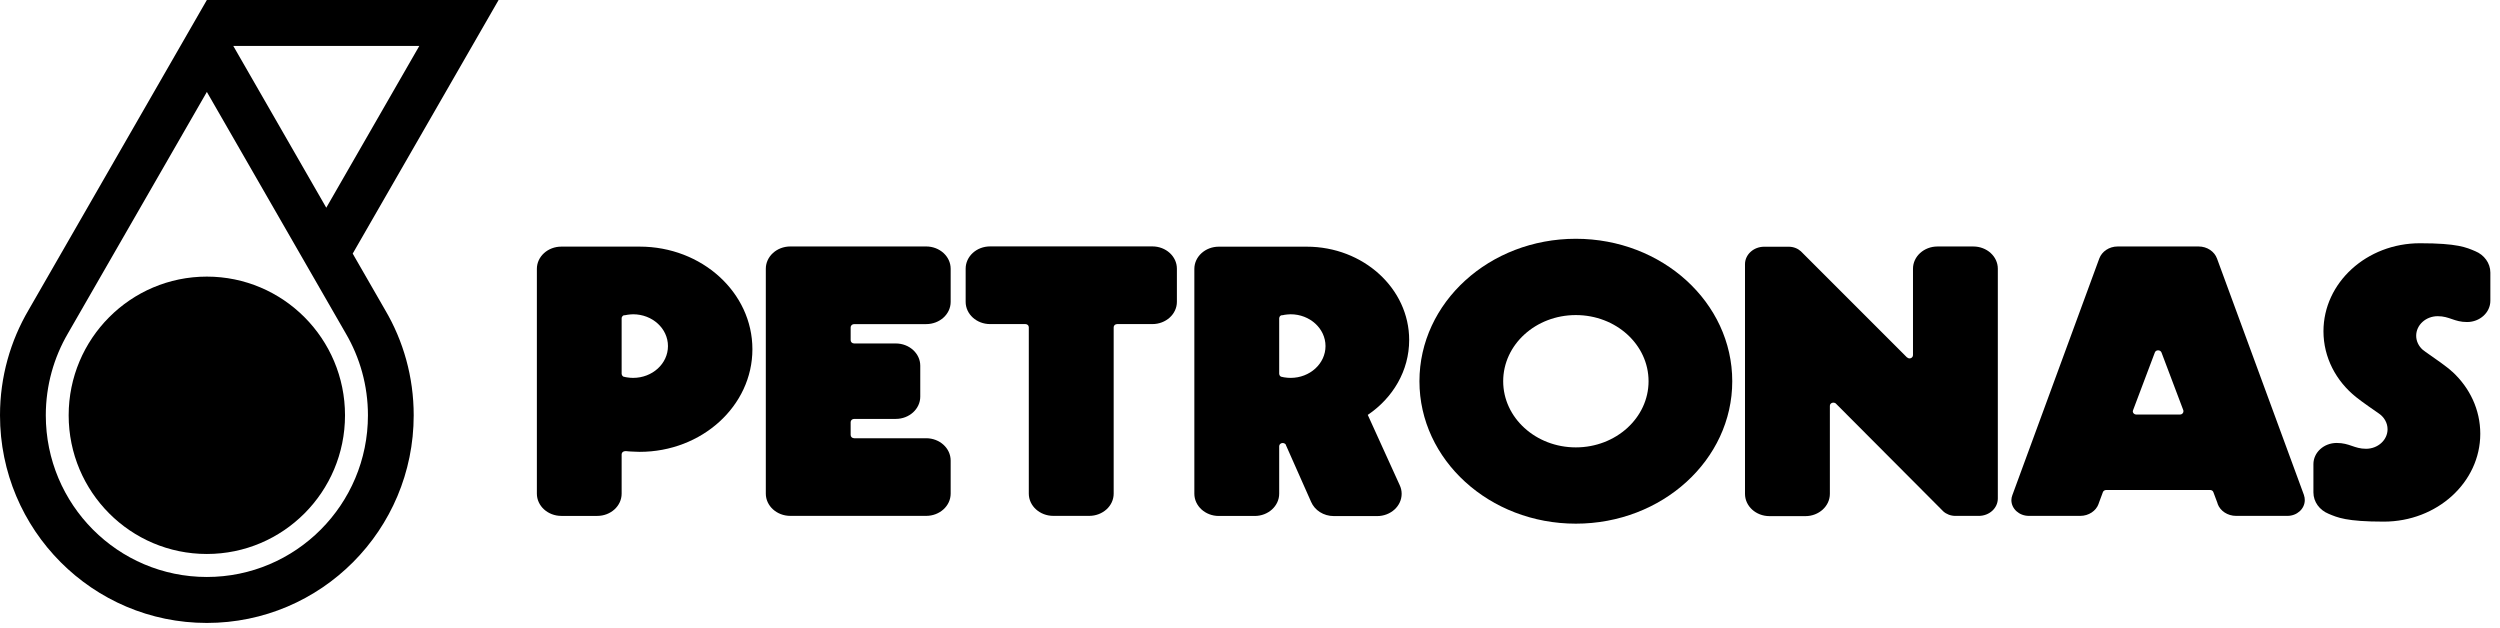
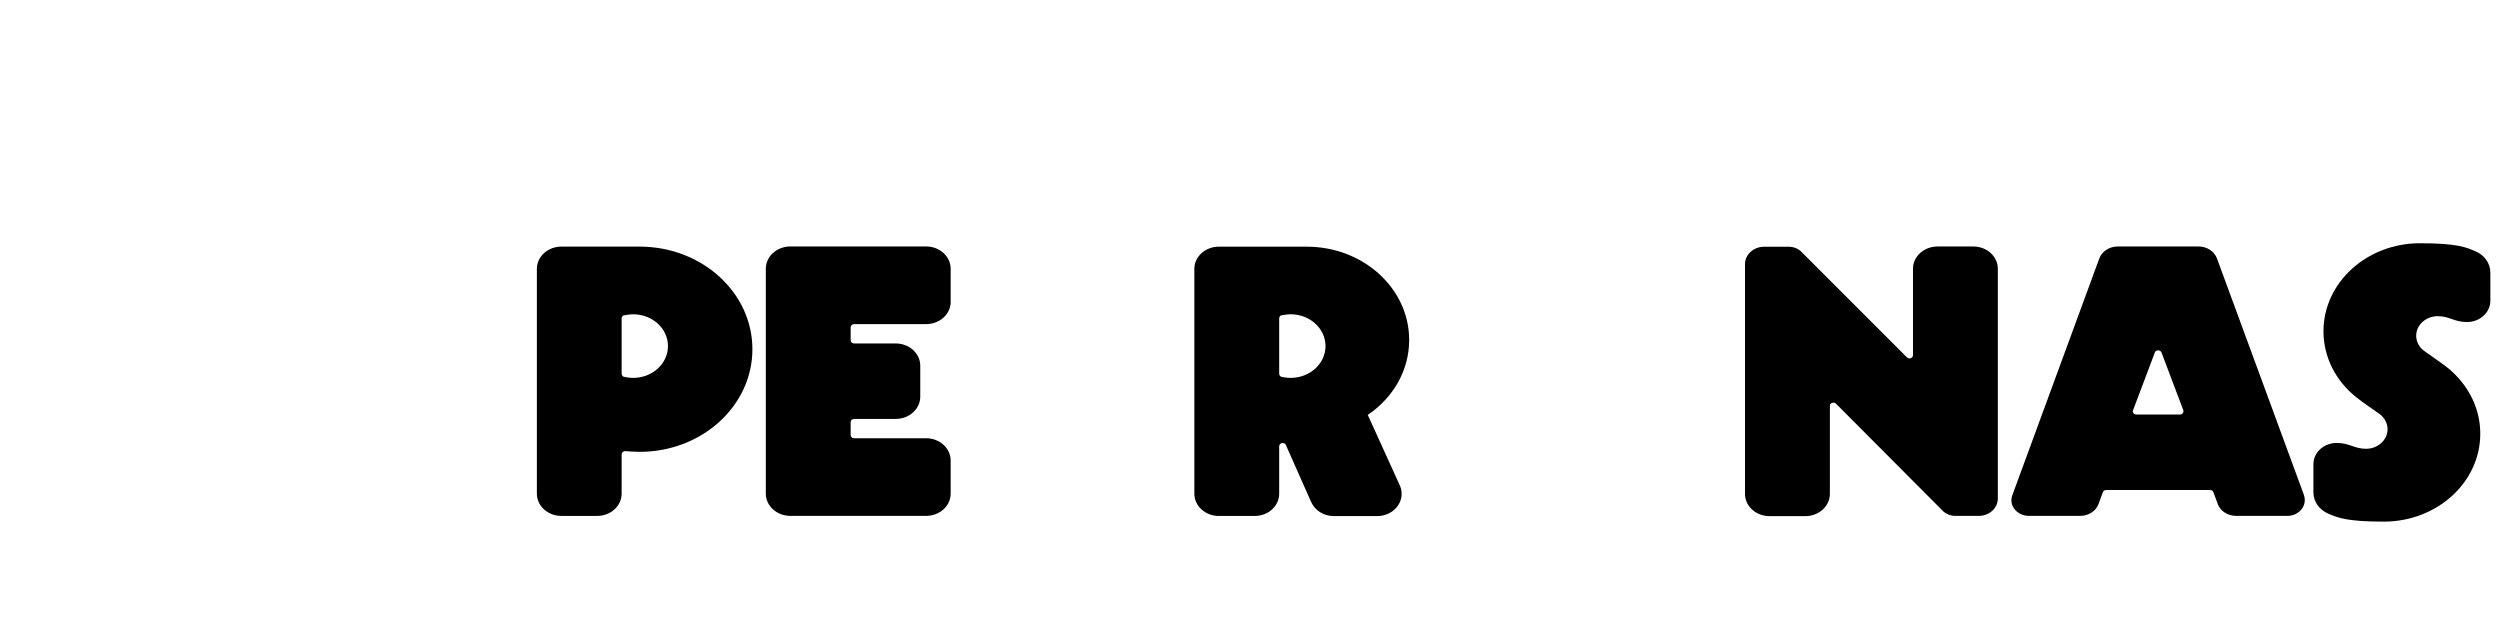
<svg xmlns="http://www.w3.org/2000/svg" width="215" height="54" viewBox="0 0 215 54" fill="none">
  <g id="Group 1171277242">
    <g id="Group 1171277236">
      <g id="Group 1171277235">
-         <path id="path158" d="M29.671 35.717C29.671 42.304 24.349 47.642 17.788 47.642C11.228 47.642 5.905 42.304 5.905 35.717C5.905 29.131 11.228 23.788 17.788 23.788C24.349 23.788 29.671 29.131 29.671 35.717Z" fill="black" />
-         <path id="path168" d="M28.06 17.863L20.063 3.951H36.06L28.06 17.863ZM17.79 49.62C10.139 49.62 3.939 43.395 3.939 35.717C3.939 33.15 4.634 30.744 5.841 28.674L17.79 7.906L29.737 28.674C30.947 30.744 31.643 33.15 31.643 35.717C31.643 43.395 25.437 49.62 17.79 49.62ZM30.332 21.81L42.879 4.19617e-05H17.79L2.463 26.651C0.9 29.307 0 32.407 0 35.717C0 45.576 7.964 53.573 17.79 53.573C27.615 53.573 35.578 45.576 35.578 35.717C35.578 32.407 34.684 29.307 33.117 26.651L30.332 21.81Z" fill="black" />
-       </g>
+         </g>
    </g>
    <g id="Group 1171277237">
      <path id="path126" d="M53.461 32.144C53.461 32.223 53.497 32.291 53.55 32.344C53.581 32.372 53.614 32.392 53.644 32.407C53.661 32.407 53.672 32.41 53.689 32.407C53.689 32.407 53.697 32.407 53.7 32.41C53.783 32.435 53.861 32.443 53.95 32.458C54.108 32.483 54.278 32.498 54.444 32.498C56.109 32.498 57.445 31.274 57.445 29.763C57.445 28.255 56.109 27.028 54.444 27.028C54.278 27.028 54.108 27.053 53.95 27.071C53.861 27.096 53.783 27.102 53.7 27.114C53.697 27.114 53.692 27.114 53.692 27.114H53.689C53.672 27.114 53.661 27.114 53.644 27.114C53.614 27.14 53.581 27.157 53.55 27.172C53.497 27.231 53.461 27.294 53.461 27.375V32.124V32.144ZM53.461 39.052V42.427V42.452C53.461 43.513 52.522 44.368 51.364 44.368H48.277C47.113 44.368 46.171 43.513 46.171 42.452V23.122C46.171 22.064 47.113 21.209 48.277 21.209H55.011C60.365 21.209 64.707 25.158 64.707 30.034C64.707 34.905 60.365 38.859 55.011 38.859C54.753 38.859 54.489 38.834 54.236 38.829C54.106 38.829 53.972 38.804 53.847 38.796C53.847 38.796 53.814 38.796 53.803 38.796H53.783C53.6 38.796 53.461 38.915 53.461 39.069" fill="black" />
      <path id="path130" d="M110.01 32.144C110.01 32.223 110.046 32.291 110.093 32.344C110.123 32.372 110.16 32.392 110.196 32.407C110.196 32.407 110.221 32.41 110.232 32.407C110.232 32.407 110.237 32.407 110.246 32.41C110.323 32.435 110.404 32.443 110.485 32.458C110.649 32.483 110.818 32.498 110.996 32.498C112.649 32.498 113.994 31.274 113.994 29.763C113.994 28.255 112.649 27.028 110.996 27.028C110.818 27.028 110.649 27.053 110.485 27.071C110.404 27.096 110.323 27.102 110.246 27.114C110.237 27.114 110.235 27.114 110.235 27.114H110.232C110.221 27.114 110.207 27.114 110.196 27.114C110.16 27.14 110.123 27.157 110.093 27.172C110.046 27.231 110.01 27.294 110.01 27.375V32.124L110.01 32.144ZM110.593 38.27C110.576 38.232 110.554 38.197 110.524 38.176C110.468 38.123 110.393 38.098 110.31 38.098C110.143 38.098 110.01 38.222 110.01 38.371V39.057V42.432V42.457C110.01 43.517 109.065 44.373 107.906 44.373H104.817C103.656 44.373 102.714 43.517 102.714 42.457V23.127C102.714 22.069 103.656 21.214 104.817 21.214H112.379C117.244 21.214 121.189 24.809 121.189 29.239C121.189 31.878 119.792 34.221 117.628 35.681L120.372 41.718C120.484 41.951 120.542 42.202 120.542 42.467C120.542 43.528 119.595 44.383 118.433 44.383H118.428H114.727H114.716C113.819 44.383 113.066 43.879 112.757 43.166L110.593 38.288L110.593 38.27Z" fill="black" />
      <path id="path134" d="M79.143 31.454C79.143 30.396 78.201 29.538 77.037 29.538H73.462C73.289 29.538 73.156 29.419 73.156 29.255V28.147C73.156 27.995 73.289 27.873 73.462 27.873H79.652C80.81 27.873 81.757 27.021 81.757 25.963V23.112C81.757 22.054 80.81 21.196 79.652 21.196H67.966C66.805 21.196 65.86 22.054 65.86 23.112V32.767V32.797V42.45C65.86 43.51 66.805 44.365 67.966 44.365H79.652C80.81 44.365 81.757 43.51 81.757 42.45V39.609C81.757 38.543 80.81 37.688 79.652 37.688H73.462C73.289 37.688 73.156 37.569 73.156 37.41V36.299C73.156 36.15 73.289 36.026 73.462 36.026H77.037C78.201 36.026 79.143 35.166 79.143 34.11V31.454Z" fill="black" />
-       <path id="path138" d="M88.477 28.146V42.45C88.477 43.51 89.425 44.365 90.586 44.365H93.67C94.837 44.365 95.776 43.51 95.776 42.45V42.424V28.141C95.776 27.989 95.909 27.871 96.076 27.871H99.104C100.268 27.871 101.213 27.015 101.213 25.958V23.106C101.213 22.049 100.268 21.191 99.104 21.191H99.09H92.334H91.922H85.174H85.149C83.985 21.191 83.046 22.049 83.046 23.106V25.958C83.046 27.015 83.985 27.871 85.149 27.871H88.186C88.347 27.871 88.477 27.989 88.477 28.141" fill="black" />
-       <path id="path142" d="M135.522 27.096C132.071 27.096 129.274 29.637 129.274 32.787C129.274 35.924 132.071 38.475 135.522 38.475C138.978 38.475 141.776 35.924 141.776 32.787C141.776 29.637 138.978 27.096 135.522 27.096ZM148.974 32.787C148.974 39.547 142.954 45.035 135.522 45.035C128.09 45.035 122.072 39.547 122.072 32.787C122.072 26.018 128.09 20.535 135.522 20.535C142.954 20.535 148.974 26.018 148.974 32.787Z" fill="black" />
      <path id="path146" d="M157.369 34.894C157.369 34.744 157.499 34.625 157.669 34.625C157.758 34.625 157.847 34.661 157.897 34.719L167.062 43.916C167.076 43.941 167.098 43.954 167.118 43.974C167.382 44.215 167.759 44.367 168.168 44.367H170.171C171.082 44.367 171.813 43.699 171.813 42.869V23.11C171.813 22.053 170.868 21.198 169.707 21.198H166.626C165.462 21.198 164.517 22.053 164.517 23.11V23.136V30.519V30.544C164.517 30.693 164.389 30.825 164.223 30.825C164.142 30.825 164.064 30.79 164.012 30.739H164.001L154.932 21.668C154.907 21.643 154.896 21.628 154.874 21.61C154.607 21.367 154.235 21.218 153.827 21.218H151.718C150.812 21.218 150.07 21.891 150.07 22.718V42.471C150.07 43.532 151.012 44.387 152.179 44.387H155.268C156.419 44.387 157.369 43.532 157.369 42.471V42.446V34.911L157.369 34.894Z" fill="black" />
      <path id="path150" d="M187.479 35.652H183.723C183.554 35.652 183.42 35.523 183.42 35.374C183.42 35.341 183.428 35.318 183.44 35.288L185.315 30.318C185.354 30.204 185.462 30.128 185.596 30.128C185.734 30.128 185.848 30.204 185.89 30.318L187.768 35.288C187.773 35.318 187.776 35.341 187.776 35.374C187.776 35.523 187.646 35.652 187.479 35.652ZM198.142 42.592H198.147L190.662 22.232C190.44 21.63 189.818 21.197 189.079 21.197H182.119C181.386 21.197 180.761 21.63 180.538 22.232L173.06 42.592C173.013 42.716 172.979 42.858 172.979 43.01C172.979 43.759 173.652 44.366 174.485 44.366H178.9C179.633 44.366 180.259 43.938 180.478 43.336L180.483 43.311C180.483 43.311 180.491 43.311 180.491 43.286L180.847 42.329C180.883 42.215 181.005 42.139 181.136 42.139H185.245H185.95H190.068C190.201 42.139 190.315 42.215 190.351 42.329L190.71 43.286C190.712 43.286 190.712 43.311 190.712 43.311L190.718 43.336C190.94 43.938 191.568 44.366 192.309 44.366H196.716C197.544 44.366 198.211 43.759 198.211 43.01C198.211 42.858 198.189 42.716 198.142 42.592Z" fill="black" />
-       <path id="path154" d="M202.619 34.147C200.904 32.776 199.818 30.741 199.818 28.49C199.818 24.31 203.533 20.919 208.117 20.919C211.356 20.919 212.112 21.281 212.87 21.602C213.634 21.914 214.171 22.625 214.171 23.442V25.866C214.171 26.873 213.27 27.695 212.167 27.695C211.059 27.695 210.659 27.192 209.645 27.192C208.622 27.192 207.792 27.946 207.792 28.874C207.792 29.337 208.003 29.762 208.339 30.066C208.422 30.139 208.517 30.203 208.609 30.271C209.423 30.835 210.509 31.594 210.873 31.951C210.895 31.976 210.909 31.979 210.926 31.991C212.398 33.36 213.304 35.23 213.304 37.305C213.304 41.477 209.592 44.86 205.002 44.86C201.774 44.86 201.013 44.503 200.254 44.184C199.482 43.868 198.954 43.162 198.954 42.347V39.916C198.954 38.911 199.849 38.094 200.957 38.094C202.066 38.094 202.46 38.595 203.48 38.595C204.499 38.595 205.33 37.841 205.33 36.915C205.33 36.358 205.027 35.86 204.572 35.554C204.249 35.331 203.124 34.557 202.619 34.147Z" fill="black" />
+       <path id="path154" d="M202.619 34.147C200.904 32.776 199.818 30.741 199.818 28.49C199.818 24.31 203.533 20.919 208.117 20.919C211.356 20.919 212.112 21.281 212.87 21.602C213.634 21.914 214.171 22.625 214.171 23.442V25.866C214.171 26.873 213.27 27.695 212.167 27.695C211.059 27.695 210.659 27.192 209.645 27.192C208.622 27.192 207.792 27.946 207.792 28.874C207.792 29.337 208.003 29.762 208.339 30.066C208.422 30.139 208.517 30.203 208.609 30.271C209.423 30.835 210.509 31.594 210.873 31.951C212.398 33.36 213.304 35.23 213.304 37.305C213.304 41.477 209.592 44.86 205.002 44.86C201.774 44.86 201.013 44.503 200.254 44.184C199.482 43.868 198.954 43.162 198.954 42.347V39.916C198.954 38.911 199.849 38.094 200.957 38.094C202.066 38.094 202.46 38.595 203.48 38.595C204.499 38.595 205.33 37.841 205.33 36.915C205.33 36.358 205.027 35.86 204.572 35.554C204.249 35.331 203.124 34.557 202.619 34.147Z" fill="black" />
    </g>
  </g>
</svg>